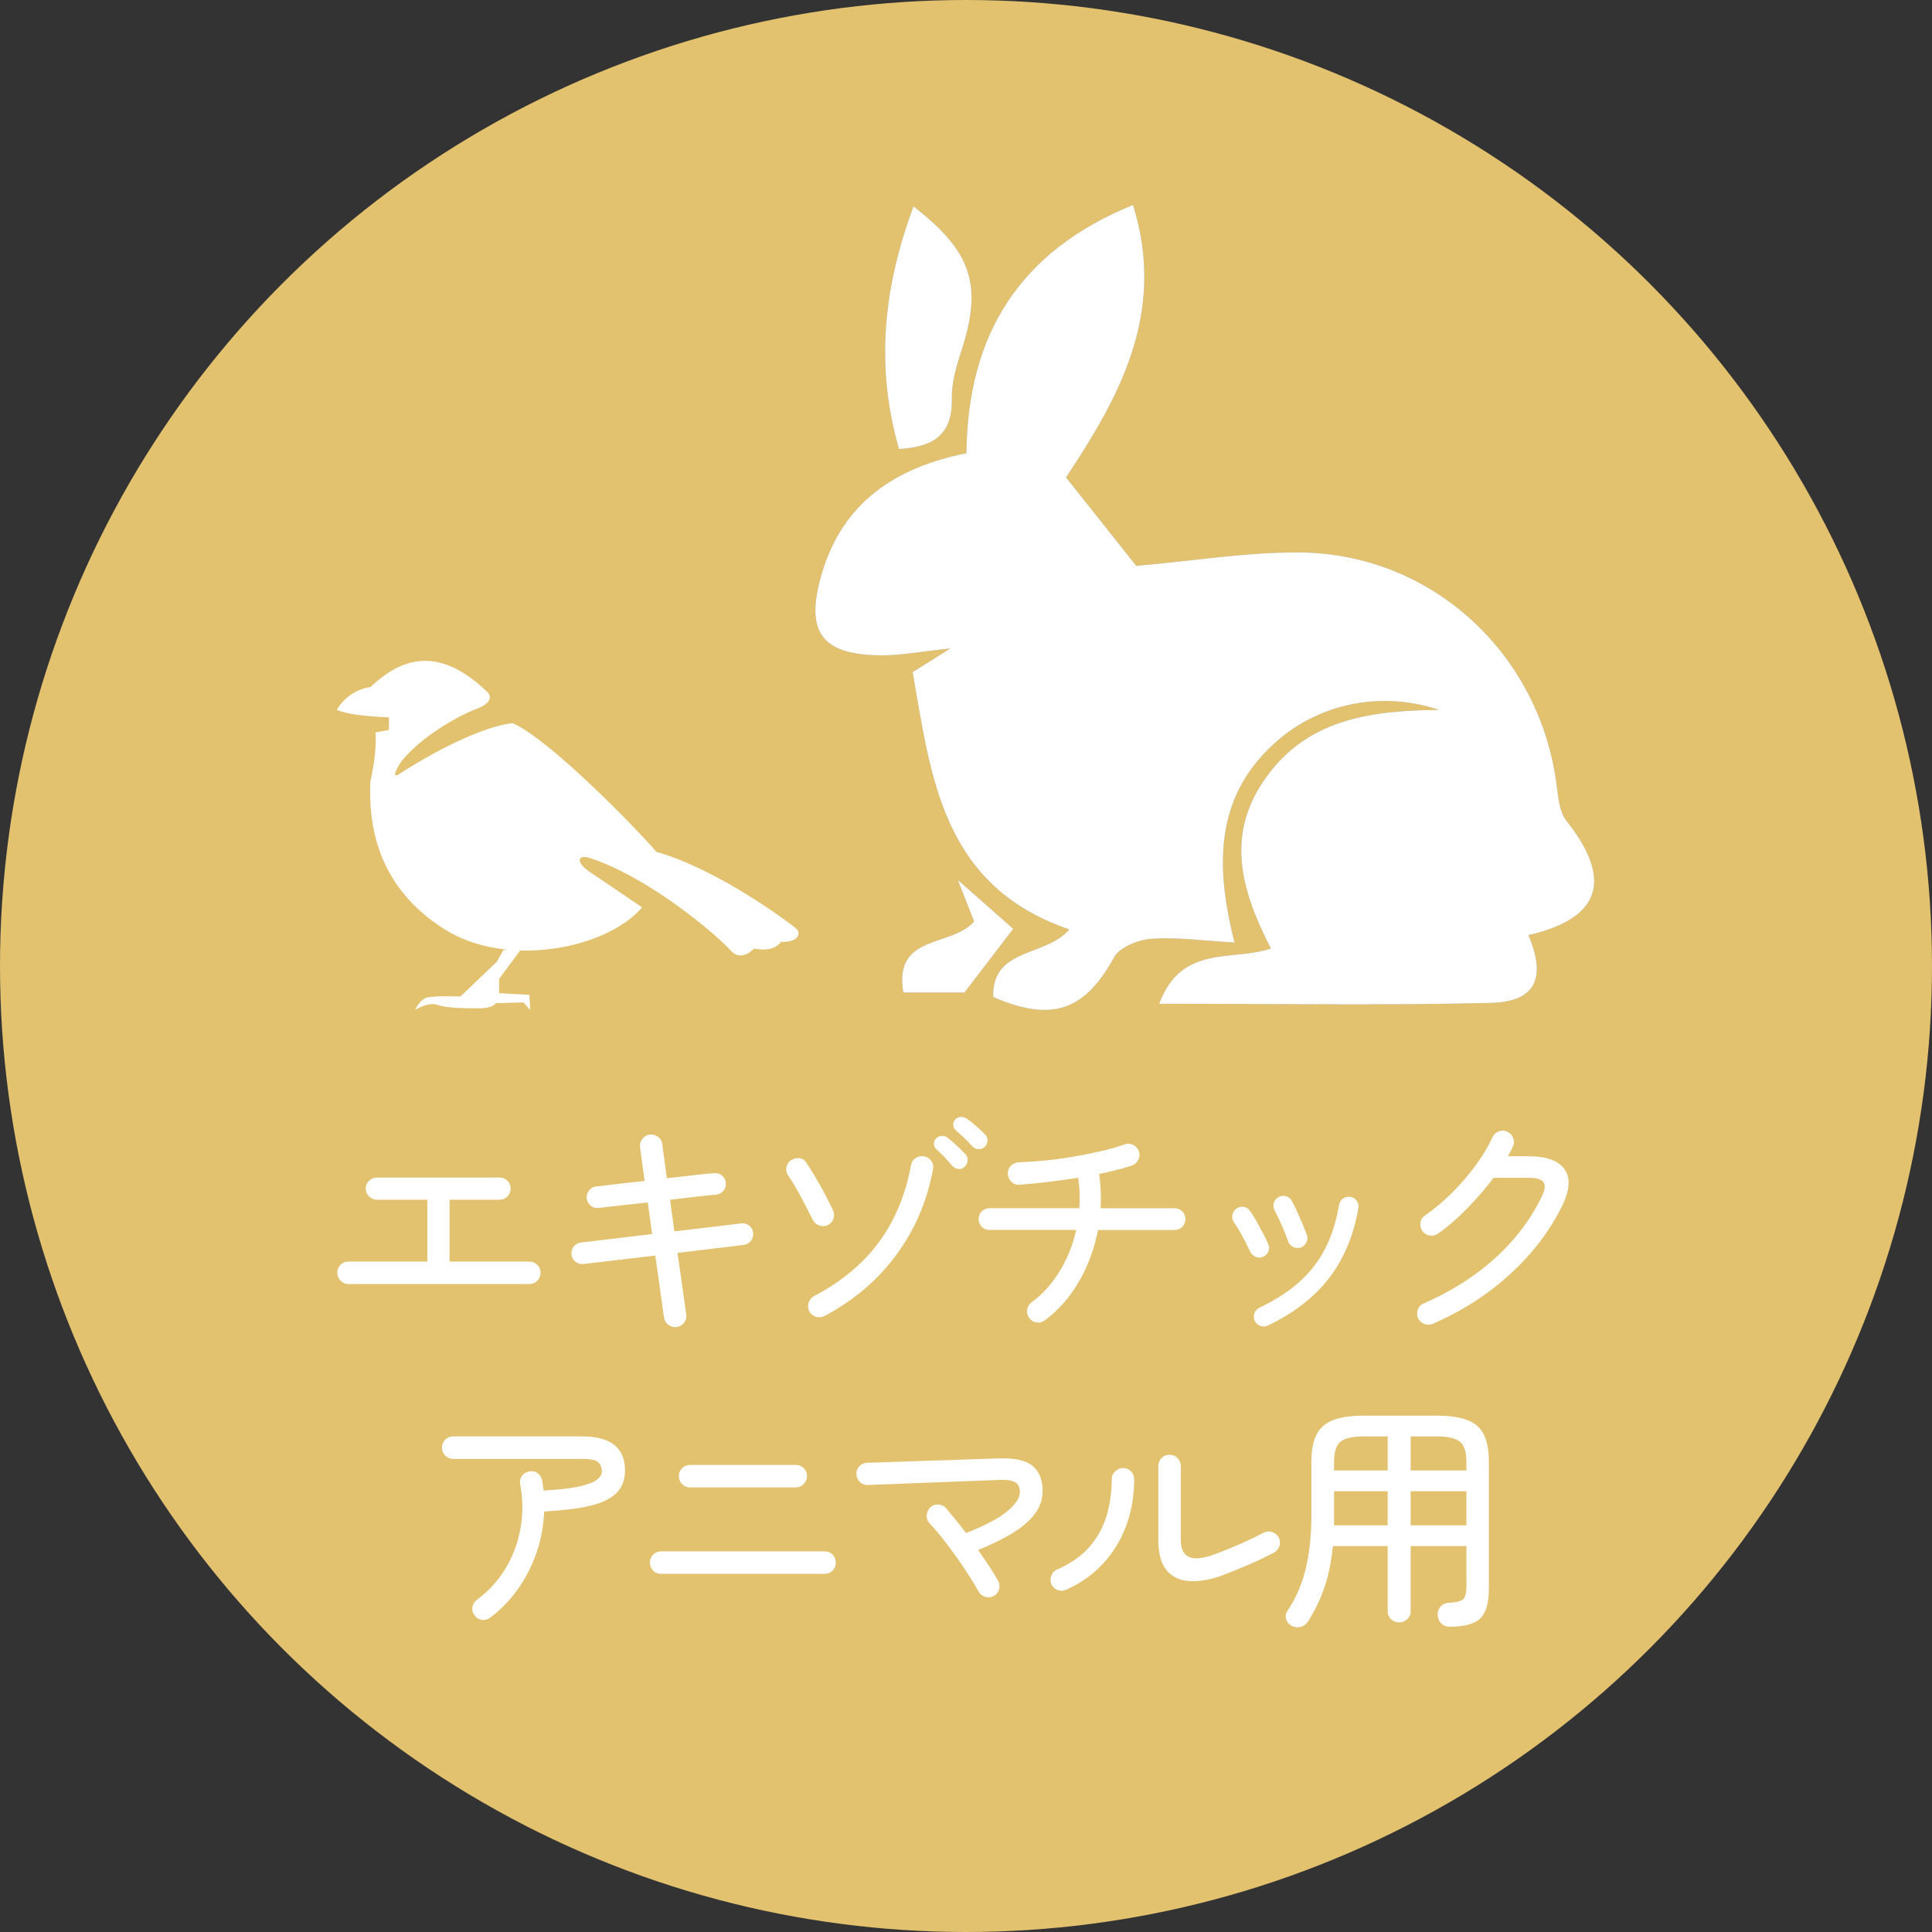
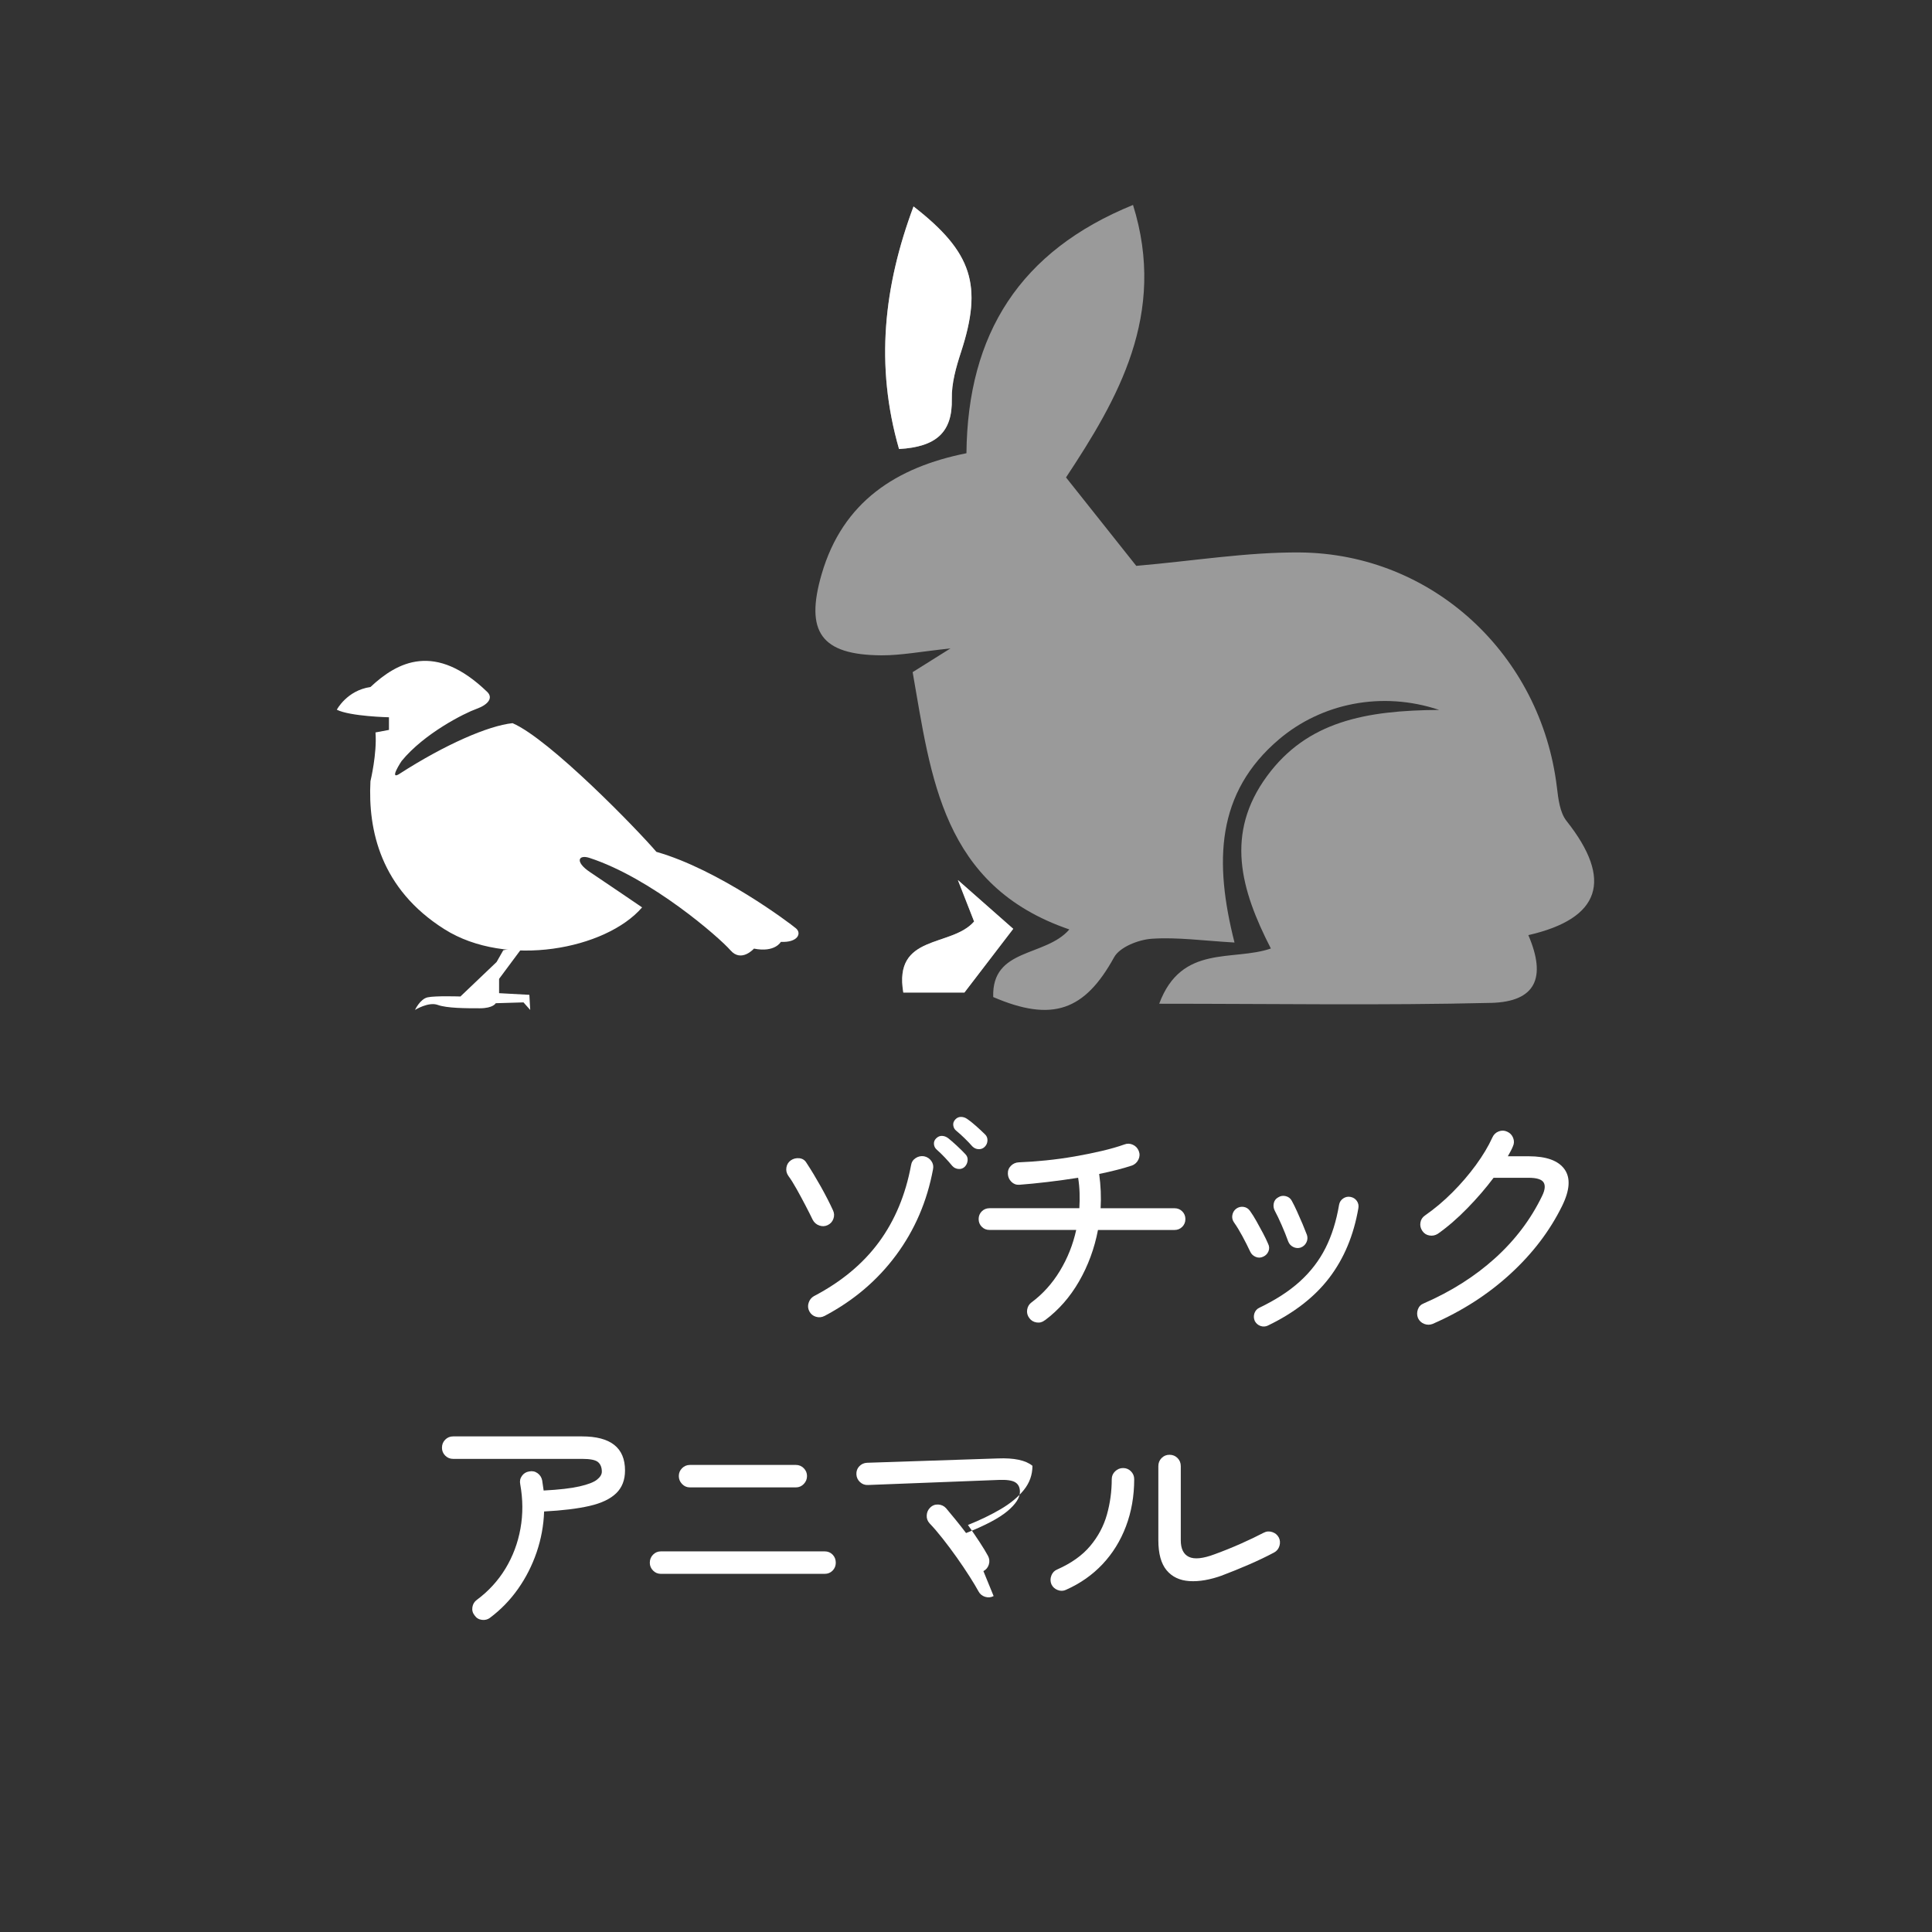
<svg xmlns="http://www.w3.org/2000/svg" id="_レイヤー_2" viewBox="0 0 100 100">
  <rect x="0" y="0" width="100" height="100" fill="#333333" stroke="none" />
  <defs>
    <style>.cls-1{fill:#e2c16f;}.cls-1,.cls-2,.cls-3{stroke-width:0px;}.cls-2{fill:#9a9a9a;}.cls-3{fill:#fff;}</style>
  </defs>
  <g id="_レイヤー_1-2">
    <g id="_エキゾ">
-       <circle class="cls-1" cx="50" cy="50" r="50" />
-       <path class="cls-3" d="M18.031,66.462c-.159,0-.294-.058-.406-.175s-.168-.254-.168-.413.056-.294.168-.406.247-.169.406-.169h4.088v-3.2h-2.6c-.159,0-.296-.056-.413-.169s-.175-.248-.175-.406c0-.167.059-.304.175-.413.116-.108.254-.162.413-.162h6.337c.159,0,.294.054.407.162.112.108.168.246.168.413,0,.158-.056.294-.168.406-.113.113-.248.169-.407.169h-2.587v3.2h4.137c.158,0,.294.056.406.169.113.113.169.248.169.406s-.056.296-.169.413c-.112.117-.248.175-.406.175h-9.375Z" />
-       <path class="cls-3" d="M35.018,68.687c-.159.017-.3-.023-.426-.119-.125-.096-.199-.223-.225-.381-.05-.366-.103-.737-.156-1.112-.055-.375-.103-.721-.144-1.037-.042-.317-.092-.667-.15-1.05l-3.713.437c-.159.017-.298-.023-.419-.119-.12-.096-.19-.219-.206-.369-.017-.158.023-.298.119-.419.095-.121.223-.189.381-.206l3.675-.437-.225-1.638c-.517.058-.969.108-1.357.15-.387.042-.781.087-1.181.138-.159.017-.299-.025-.419-.125-.121-.1-.19-.225-.206-.375-.009-.158.035-.298.131-.419.095-.121.219-.185.369-.194.391-.05.779-.096,1.162-.138.383-.042.829-.092,1.338-.15-.059-.425-.108-.792-.15-1.1-.042-.308-.071-.525-.088-.65-.016-.158.023-.3.119-.425.096-.125.223-.2.382-.225.158-.016.302.023.431.119.129.096.203.223.219.381.017.125.046.344.088.656.042.312.091.681.15,1.106.566-.067,1.079-.125,1.537-.175s.758-.079.9-.087c.159-.017.298.025.419.125.12.1.186.225.194.375.016.158-.025.296-.125.413-.1.117-.225.183-.374.2-.142.008-.438.037-.888.087s-.95.108-1.5.175l.225,1.638,3.463-.413c.158-.016.298.023.419.119.12.096.185.219.194.369.016.158-.024.298-.119.419-.096.121-.219.19-.369.206l-3.425.413c.058.383.108.731.15,1.044s.09.656.144,1.031c.054.375.106.746.156,1.112.025.158-.011.3-.107.425-.095.125-.227.2-.393.225Z" />
      <path class="cls-3" d="M42.841,63.412c-.142.067-.287.073-.437.019-.151-.054-.263-.152-.338-.294-.1-.208-.225-.456-.375-.744-.15-.287-.304-.573-.462-.856-.159-.283-.3-.508-.425-.675-.092-.133-.125-.277-.1-.431.024-.154.1-.277.225-.369.133-.092.282-.129.444-.112.162.017.285.096.369.237.242.367.489.777.744,1.231.254.454.464.865.631,1.231.067.142.073.287.019.437-.054.15-.152.258-.294.325ZM42.679,68.112c-.142.075-.29.09-.444.044-.154-.046-.269-.14-.343-.281-.075-.142-.088-.289-.037-.444.05-.154.142-.269.275-.344,1.417-.742,2.537-1.673,3.363-2.794.824-1.121,1.379-2.448,1.663-3.981.024-.158.103-.281.237-.369s.279-.119.438-.094c.158.033.283.115.375.244.091.129.12.273.087.431-.308,1.658-.946,3.14-1.912,4.444-.967,1.304-2.2,2.352-3.7,3.144ZM49.928,60.399c-.091.083-.199.119-.325.106-.125-.013-.229-.064-.312-.156-.116-.142-.246-.288-.387-.438s-.283-.287-.425-.412c-.084-.075-.129-.169-.138-.281-.009-.113.028-.21.112-.294.092-.092.194-.135.306-.131.113.004.219.044.319.119.116.092.263.219.438.381s.325.31.45.444c.091.092.131.202.118.331-.012.129-.064.24-.156.331ZM50.966,59.362c-.083.083-.187.123-.312.119-.125-.004-.233-.052-.325-.144-.125-.142-.26-.283-.406-.425-.146-.142-.29-.271-.431-.388-.084-.067-.133-.156-.15-.269-.017-.113.016-.214.099-.306.084-.092.181-.138.294-.138.113,0,.219.033.319.1.125.083.277.204.457.363.179.158.335.304.469.437.091.083.135.19.131.319s-.052.24-.144.331Z" />
      <path class="cls-3" d="M54.078,68.337c-.125.1-.267.138-.425.113-.159-.025-.283-.1-.375-.225-.1-.133-.138-.279-.112-.438.025-.158.1-.283.225-.375.583-.433,1.073-.977,1.469-1.631.396-.654.677-1.36.844-2.119h-4.487c-.159,0-.292-.054-.4-.163-.108-.108-.163-.241-.163-.4s.055-.292.163-.4c.108-.108.242-.162.4-.162h4.65c.016-.258.02-.521.012-.788s-.033-.529-.075-.788c-.525.083-1.055.156-1.588.219-.533.063-1.021.111-1.462.144-.159.008-.294-.044-.406-.156s-.173-.248-.181-.406c-.008-.167.044-.306.156-.419s.248-.173.406-.181c.434-.017.9-.05,1.401-.1.5-.05.999-.119,1.5-.206.5-.087.971-.183,1.412-.287.442-.104.825-.214,1.151-.331.15-.058.298-.054.444.013.146.067.247.175.306.325.059.15.052.298-.019.444-.071.146-.181.248-.331.306-.225.075-.483.15-.775.225-.292.075-.601.146-.925.212.083.6.108,1.192.075,1.775h3.825c.159,0,.292.054.4.162.108.108.163.242.163.4s-.055.292-.163.4c-.108.108-.242.163-.4.163h-3.962c-.183.958-.51,1.846-.981,2.663-.471.817-1.061,1.487-1.769,2.013Z" />
      <path class="cls-3" d="M65.374,65.049c-.125.058-.252.061-.382.006-.129-.054-.223-.144-.281-.269-.125-.267-.261-.535-.407-.806s-.29-.506-.431-.706c-.083-.117-.112-.244-.087-.381.025-.138.091-.248.2-.331.116-.083.243-.114.381-.094s.248.09.331.206c.108.15.221.329.338.538.116.209.229.415.338.619.108.204.195.386.262.544.067.133.073.265.019.394s-.148.223-.281.281ZM65.624,68.612c-.125.058-.252.064-.382.019-.129-.046-.227-.131-.294-.256-.058-.133-.064-.267-.019-.4.046-.133.132-.229.256-.287.85-.408,1.552-.864,2.106-1.369.554-.504.994-1.079,1.319-1.725.325-.646.558-1.389.7-2.231.025-.142.096-.252.212-.331.116-.079.242-.106.375-.081.142.025.252.094.331.206s.107.24.081.381c-.242,1.4-.742,2.598-1.5,3.594-.758.996-1.821,1.823-3.188,2.481ZM67.324,64.574c-.133.042-.263.031-.387-.031-.125-.062-.213-.16-.263-.294-.092-.258-.204-.54-.338-.844s-.25-.548-.35-.731c-.067-.125-.085-.256-.056-.394s.107-.239.231-.306c.117-.075.246-.096.387-.062s.246.113.312.237c.084.15.175.335.275.556.1.221.196.44.288.656.091.217.166.404.225.562.042.133.032.263-.031.388s-.161.213-.294.262Z" />
      <path class="cls-3" d="M74.159,68.524c-.15.058-.298.058-.444,0-.146-.058-.252-.158-.319-.3-.059-.15-.06-.3-.007-.45.055-.15.156-.254.307-.312,1.416-.617,2.646-1.396,3.687-2.337,1.042-.942,1.854-2.017,2.437-3.225.15-.308.175-.542.075-.7s-.358-.238-.775-.238h-1.812c-.4.533-.854,1.061-1.363,1.581-.508.521-1.016.961-1.525,1.319-.133.083-.277.113-.431.087-.155-.025-.278-.104-.369-.237-.091-.133-.125-.277-.099-.431.024-.154.103-.277.237-.369.492-.342.963-.738,1.413-1.188s.856-.923,1.219-1.419c.362-.496.648-.973.856-1.431.067-.15.175-.254.325-.312.151-.058.296-.054.438.012.15.067.254.175.312.325.058.15.054.296-.013.437-.033.083-.072.167-.118.25-.046.083-.094.171-.144.262h1.075c.916,0,1.535.223,1.856.669.321.446.281,1.077-.119,1.894-.633,1.292-1.528,2.467-2.681,3.525-1.154,1.059-2.493,1.921-4.019,2.587Z" />
      <path class="cls-3" d="M25.364,83.737c-.125.092-.267.127-.426.106-.158-.021-.283-.098-.374-.231-.1-.125-.138-.267-.113-.425.025-.158.1-.283.225-.375.608-.45,1.104-.992,1.488-1.625.383-.633.641-1.323.775-2.069s.129-1.51-.012-2.294c-.033-.158-.005-.302.087-.431s.216-.206.375-.231c.158-.033.302-.004.431.087.129.092.21.217.243.375l.076.525c.8-.042,1.418-.113,1.855-.213.438-.1.74-.216.907-.35.167-.133.25-.271.25-.412,0-.217-.064-.381-.194-.494s-.406-.169-.831-.169h-6.675c-.159,0-.294-.056-.407-.169-.112-.113-.168-.248-.168-.406,0-.167.056-.306.168-.419.113-.113.248-.169.407-.169h6.675c1.483,0,2.225.588,2.225,1.762,0,.492-.152.886-.457,1.181s-.764.515-1.381.656c-.617.142-1.4.237-2.35.287-.024.725-.154,1.429-.387,2.113-.234.683-.554,1.314-.963,1.894-.408.579-.891,1.077-1.449,1.494Z" />
      <path class="cls-3" d="M34.209,81.462c-.159,0-.294-.056-.406-.169s-.169-.248-.169-.406c0-.167.057-.306.169-.419s.247-.169.406-.169h8.475c.167,0,.304.056.413.169s.163.252.163.419c0,.158-.055.294-.163.406s-.246.169-.413.169h-8.475ZM35.709,76.987c-.158,0-.294-.058-.406-.175-.112-.117-.168-.254-.168-.412s.056-.294.168-.406.248-.169.406-.169h5.487c.159,0,.294.056.406.169.113.113.169.248.169.406s-.056.296-.169.412c-.112.117-.247.175-.406.175h-5.487Z" />
-       <path class="cls-3" d="M51.43,82.612c-.142.075-.29.087-.444.038-.155-.05-.269-.146-.343-.288-.109-.2-.261-.454-.457-.762-.196-.308-.415-.633-.656-.975-.243-.342-.486-.669-.732-.981s-.473-.577-.681-.794c-.108-.117-.159-.254-.15-.413.008-.158.066-.292.175-.4.116-.117.256-.171.418-.163.163.009.298.071.406.188.142.167.304.363.487.588.184.225.367.458.55.7.992-.391,1.704-.769,2.138-1.131.433-.363.65-.698.65-1.006,0-.225-.08-.387-.238-.487-.159-.1-.446-.142-.863-.125l-6.763.262c-.159.008-.295-.042-.413-.15-.116-.108-.179-.242-.187-.4-.008-.166.042-.306.15-.419s.242-.173.4-.181l6.775-.225c.841-.033,1.437.094,1.787.381s.525.719.525,1.294c0,.467-.148.883-.444,1.25-.295.367-.696.698-1.2.994-.505.296-1.069.569-1.694.819.216.308.417.602.601.881.183.279.329.519.437.719.075.142.09.29.044.444s-.14.269-.282.344Z" />
+       <path class="cls-3" d="M51.43,82.612c-.142.075-.29.087-.444.038-.155-.05-.269-.146-.343-.288-.109-.2-.261-.454-.457-.762-.196-.308-.415-.633-.656-.975-.243-.342-.486-.669-.732-.981s-.473-.577-.681-.794c-.108-.117-.159-.254-.15-.413.008-.158.066-.292.175-.4.116-.117.256-.171.418-.163.163.009.298.071.406.188.142.167.304.363.487.588.184.225.367.458.55.7.992-.391,1.704-.769,2.138-1.131.433-.363.65-.698.65-1.006,0-.225-.08-.387-.238-.487-.159-.1-.446-.142-.863-.125l-6.763.262c-.159.008-.295-.042-.413-.15-.116-.108-.179-.242-.187-.4-.008-.166.042-.306.15-.419s.242-.173.4-.181l6.775-.225c.841-.033,1.437.094,1.787.381c0,.467-.148.883-.444,1.25-.295.367-.696.698-1.2.994-.505.296-1.069.569-1.694.819.216.308.417.602.601.881.183.279.329.519.437.719.075.142.09.29.044.444s-.14.269-.282.344Z" />
      <path class="cls-3" d="M55.181,82.287c-.142.067-.287.071-.437.012-.15-.058-.259-.158-.325-.3-.059-.15-.059-.3,0-.45.058-.15.158-.254.299-.312.733-.325,1.305-.731,1.712-1.219.409-.487.696-1.027.863-1.619.167-.592.251-1.204.251-1.838,0-.158.058-.294.175-.406.116-.112.254-.169.412-.169.159,0,.294.056.407.169.112.113.168.248.168.406,0,.875-.142,1.688-.425,2.438s-.688,1.404-1.213,1.962c-.525.558-1.155,1-1.888,1.325ZM63.282,81.537c-.642.234-1.215.333-1.719.3-.505-.033-.898-.221-1.182-.563-.283-.342-.425-.858-.425-1.55v-3.837c0-.167.056-.306.168-.419.113-.113.248-.169.407-.169.166,0,.306.056.418.169s.168.252.168.419v3.837c0,.442.142.729.426.862.283.133.725.087,1.325-.138.458-.167.912-.35,1.362-.55s.841-.388,1.175-.563c.142-.075.29-.087.444-.037.155.05.269.146.344.287.066.133.076.277.031.431-.046.154-.14.269-.282.344-.391.208-.823.415-1.293.619-.471.204-.928.39-1.369.556Z" />
-       <path class="cls-3" d="M75.027,84.199c-.167,0-.308-.056-.426-.169-.116-.113-.179-.261-.187-.444-.008-.167.042-.31.15-.431.108-.121.25-.185.425-.194.367-.017.61-.075.732-.175.12-.1.181-.317.181-.65v-2.113h-2.887v3.363c0,.175-.059.317-.175.425-.117.108-.259.163-.426.163-.158,0-.295-.054-.413-.163-.116-.108-.175-.25-.175-.425v-3.363h-2.837c-.075.775-.215,1.471-.419,2.088s-.49,1.216-.856,1.8c-.084.142-.204.237-.362.287-.159.05-.317.037-.475-.037-.159-.075-.26-.192-.306-.35-.046-.158-.024-.304.068-.437.425-.625.737-1.342.938-2.15.2-.808.3-1.742.3-2.8v-2.75c0-.592.087-1.062.262-1.413.175-.35.461-.602.856-.756.396-.154.927-.231,1.594-.231h3.774c.667,0,1.198.077,1.594.231.396.154.679.406.85.756.171.35.256.821.256,1.413v6.575c0,.725-.148,1.231-.444,1.519-.296.288-.827.431-1.593.431ZM69.051,76.112h2.775v-1.762h-1.237c-.575,0-.975.09-1.2.269-.225.179-.338.531-.338,1.056v.437ZM69.051,78.949h2.775v-1.762h-2.775v1.762ZM73.014,76.112h2.887v-.437c0-.525-.112-.877-.338-1.056-.225-.179-.625-.269-1.2-.269h-1.349v1.762ZM73.014,78.949h2.887v-1.762h-2.887v1.762Z" />
      <path class="cls-2" d="M77.162,51.91c2.332-.055,2.89-1.304,1.945-3.508,3.749-.857,4.396-2.859,1.976-5.91-.347-.439-.426-1.145-.498-1.742-.823-6.858-6.429-12.096-13.307-12.155-2.729-.021-5.46.434-8.465.694-.961-1.209-2.231-2.808-3.636-4.577,2.673-4.046,5.236-8.443,3.468-14.104-5.844,2.38-8.561,6.66-8.622,12.851-3.632.726-6.401,2.508-7.493,6.253-.874,2.994-.031,4.188,3.09,4.208,1.022.005,2.044-.197,3.575-.357-.892.559-1.37.858-1.957,1.227.956,5.421,1.514,11.061,8.111,13.318-1.242,1.44-4.023.937-3.94,3.499,3.061,1.318,4.736.704,6.255-2.056.293-.532,1.263-.913,1.946-.961,1.337-.09,2.693.104,4.288.195-1.049-4.137-.976-7.747,2.323-10.534,2.17-1.831,5.277-2.506,8.269-1.506-3.802.026-6.827.59-8.909,3.425-2.177,2.967-1.373,5.863.199,8.924-1.968.681-4.626-.242-5.78,2.859,5.958,0,11.563.091,17.162-.044ZM49.266,20.642c-.018-.805.222-1.642.477-2.422,1.122-3.437.597-5.162-2.459-7.534-1.54,4.124-1.997,8.231-.75,12.556,1.931-.111,2.769-.867,2.732-2.599ZM46.756,51.373h3.163c.874-1.141,1.673-2.182,2.526-3.297-.735-.647-1.642-1.445-2.865-2.525.35.898.573,1.464.84,2.146-1.18,1.357-4.187.626-3.665,3.677Z" />
-       <path class="cls-3" d="M60,51.954c5.958,0,11.563.091,17.162-.044,2.332-.055,2.89-1.304,1.945-3.508,3.749-.857,4.396-2.859,1.976-5.91-.347-.439-.426-1.145-.498-1.742-.823-6.858-6.429-12.096-13.307-12.155-2.729-.021-5.46.434-8.465.694-.961-1.209-2.231-2.808-3.636-4.577,2.673-4.046,5.236-8.443,3.468-14.104-5.844,2.38-8.561,6.66-8.622,12.851-3.632.726-6.401,2.508-7.493,6.253-.874,2.994-.031,4.188,3.09,4.208,1.022.005,2.044-.197,3.575-.357-.892.559-1.37.858-1.957,1.227.956,5.421,1.514,11.061,8.111,13.318-1.242,1.44-4.023.937-3.94,3.499,3.061,1.318,4.736.704,6.255-2.056.293-.532,1.263-.913,1.946-.961,1.337-.09,2.693.104,4.288.195-1.049-4.137-.976-7.747,2.323-10.534,2.17-1.831,5.277-2.506,8.269-1.506-3.802.026-6.827.59-8.909,3.425-2.177,2.967-1.373,5.863.199,8.924-1.968.681-4.626-.242-5.78,2.859Z" />
      <path class="cls-3" d="M46.534,23.241c1.931-.111,2.769-.867,2.732-2.599-.018-.805.222-1.642.477-2.422,1.122-3.437.597-5.162-2.459-7.534-1.54,4.124-1.997,8.231-.75,12.556Z" />
      <path class="cls-3" d="M50.421,47.696c-1.18,1.357-4.187.626-3.665,3.677h3.163c.874-1.141,1.673-2.182,2.526-3.297-.735-.647-1.642-1.445-2.865-2.525.35.898.573,1.464.84,2.146Z" />
      <path class="cls-3" d="M20.696,40.041c2.326-1.495,4.571-2.479,5.834-2.61,1.916.827,6.442,5.486,7.445,6.661,3.221.914,6.921,3.7,7.227,3.962.304.26.086.74-.784.697,0,0-.304.566-1.393.349,0,0-.653.739-1.218.086-.566-.652-4.093-3.743-7.314-4.787-.566-.175-.74.217.043.739.784.523,2.699,1.828,2.699,1.828-1.872,2.177-7.035,3.151-10.23,1.131-3.31-2.088-3.962-5.136-3.831-7.661,0,0,.348-1.437.261-2.525l.697-.131v-.654s-2.002-.043-2.699-.391c0,0,.523-1,1.742-1.175,1.393-1.307,3.352-2.351,6.051.26.306.306.044.654-.565.872-.61.217-2.7,1.262-3.875,2.699,0,0-.697,1.045-.087.651Z" />
      <path class="cls-3" d="M26.05,49.184l-.347.61-1.872,1.784s-1.306-.044-1.698.044c-.391.086-.653.652-.653.652,0,0,.697-.434,1.175-.261.479.175,1.48.175,2.178.175s.827-.262.827-.262l1.436-.043.348.392-.044-.783-1.567-.086v-.741l1.262-1.698-1.046.218Z" />
    </g>
  </g>
</svg>